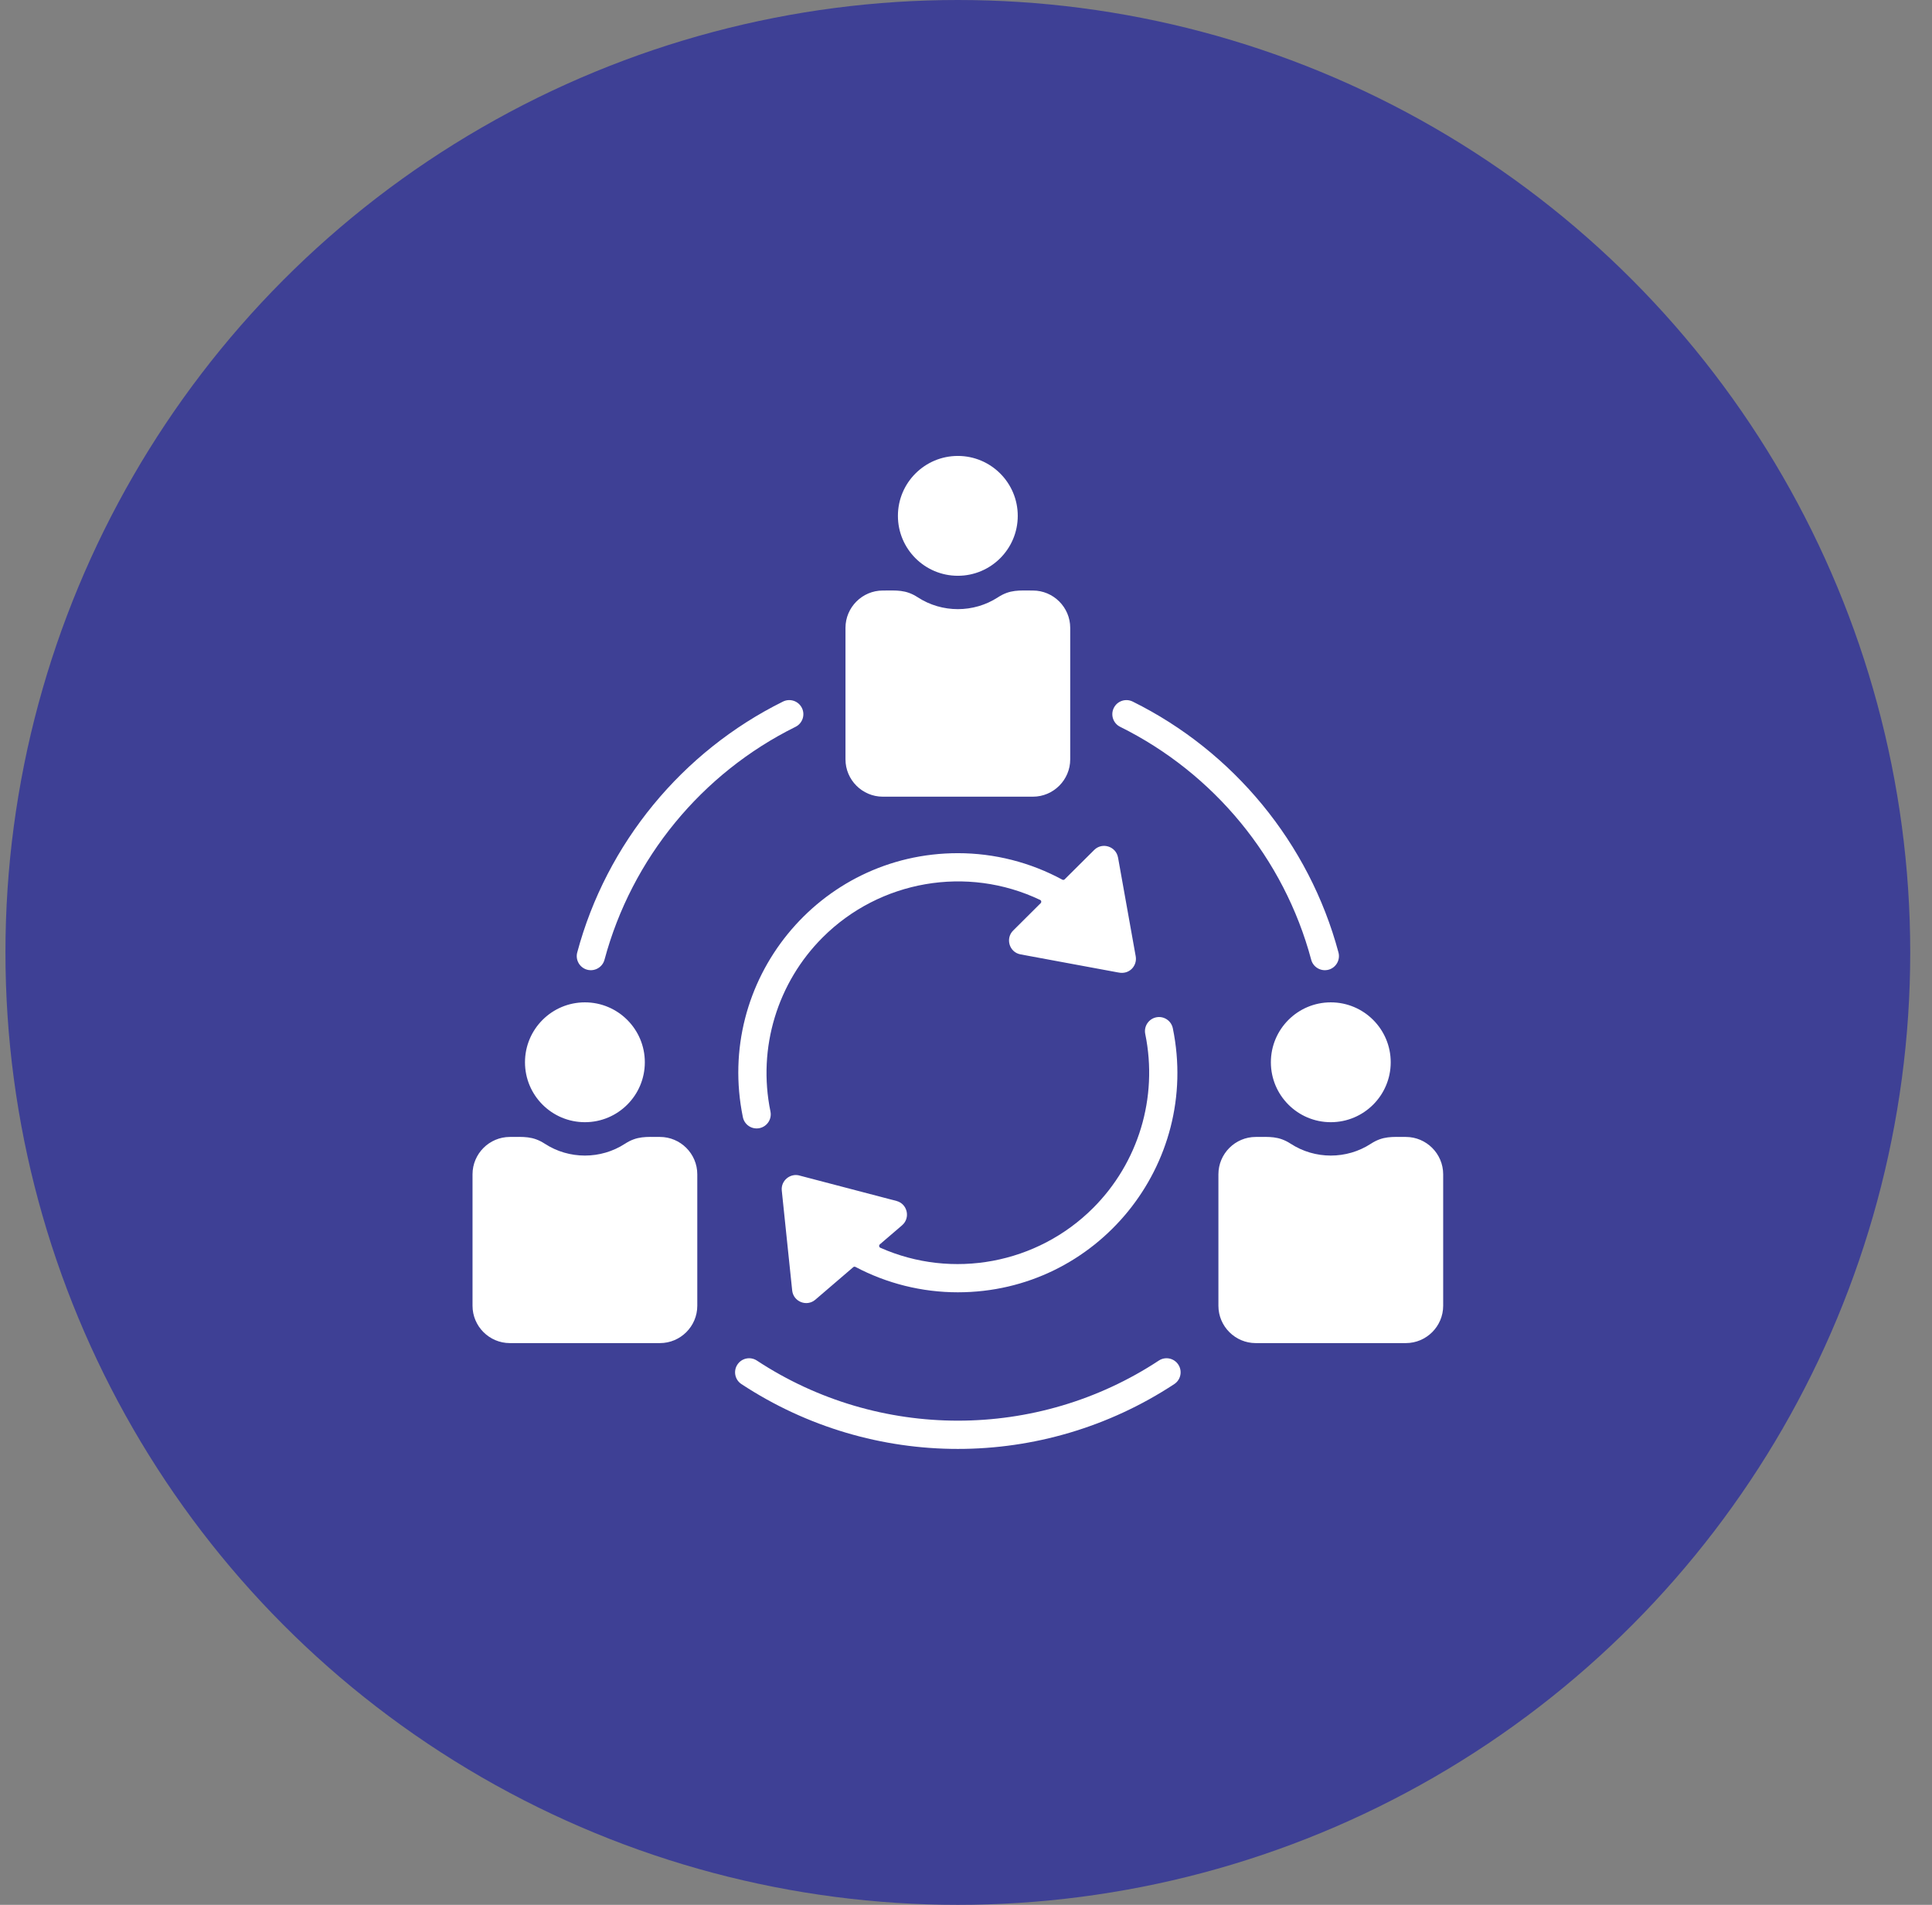
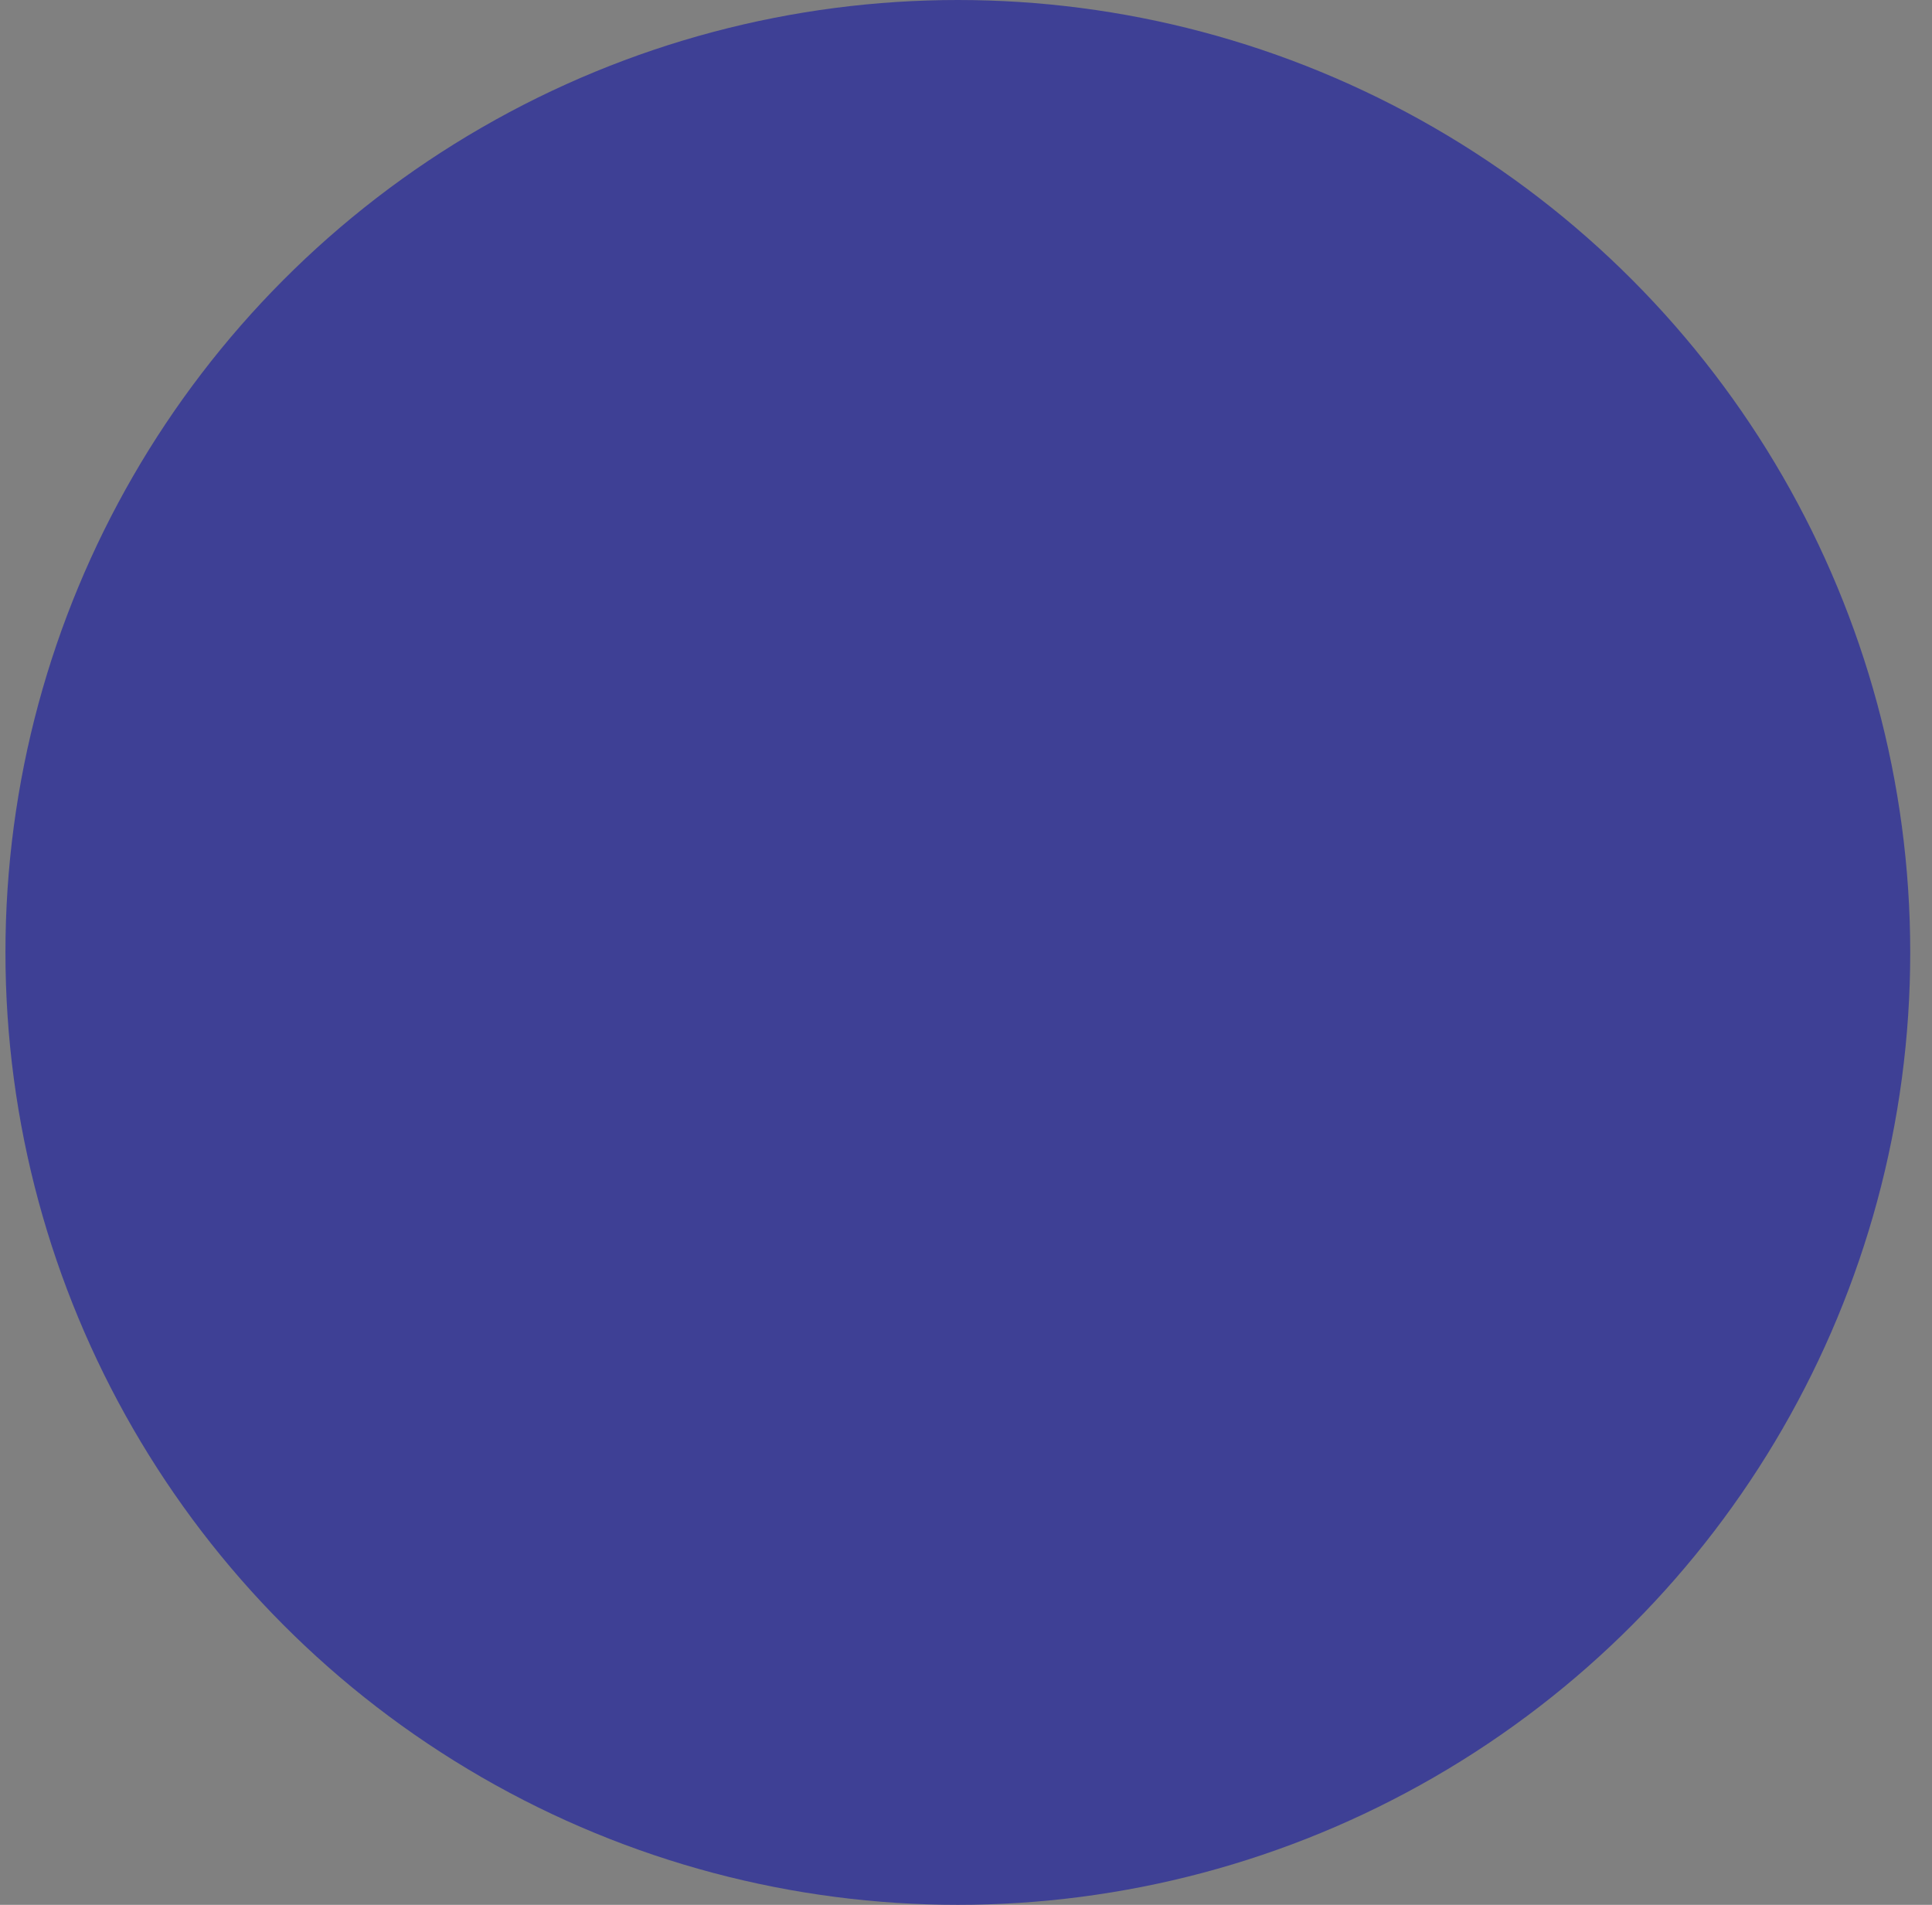
<svg xmlns="http://www.w3.org/2000/svg" width="71" height="70" viewBox="0 0 71 70" fill="none">
  <rect x="0" y="0" width="71" height="70" fill="#808080" stroke="none" />
  <circle cx="35.2" cy="35" r="35" fill="#3E4095" />
-   <path fill-rule="evenodd" clip-rule="evenodd" d="M32.443 21.701C31.688 21.701 31.071 22.318 31.071 23.073V27.905C31.071 28.66 31.688 29.277 32.443 29.277H37.958C38.713 29.277 39.33 28.66 39.33 27.905V23.073C39.33 22.318 38.713 21.701 37.958 21.701C37.456 21.701 37.119 21.66 36.674 21.95C35.782 22.53 34.619 22.53 33.727 21.95C33.282 21.66 32.944 21.701 32.443 21.701ZM28.314 40.847C28.371 41.127 28.19 41.4 27.91 41.458C27.63 41.515 27.357 41.334 27.3 41.054C26.273 36.042 30.088 31.353 35.2 31.353C36.551 31.353 37.869 31.692 39.039 32.326C39.068 32.342 39.103 32.337 39.127 32.313L40.211 31.235C40.509 30.939 41.014 31.105 41.086 31.512L41.087 31.511L41.737 35.144C41.798 35.488 41.504 35.829 41.092 35.736C41.091 35.736 41.09 35.736 41.089 35.736L37.504 35.072C37.087 34.995 36.943 34.483 37.233 34.196L38.244 33.19C38.262 33.173 38.269 33.15 38.265 33.125C38.261 33.101 38.246 33.081 38.224 33.071C35.545 31.793 32.332 32.348 30.23 34.451C28.576 36.105 27.831 38.503 28.314 40.847ZM29.398 43.204C29.397 43.203 29.396 43.203 29.396 43.203C29.049 43.097 28.692 43.381 28.73 43.751L29.112 47.421C29.154 47.834 29.646 48.034 29.963 47.762L31.356 46.567C31.38 46.547 31.411 46.544 31.439 46.558C32.589 47.166 33.88 47.49 35.2 47.49C40.313 47.49 44.128 42.801 43.101 37.789C43.044 37.509 42.771 37.328 42.491 37.385C42.211 37.443 42.03 37.716 42.087 37.996C42.568 40.343 41.828 42.736 40.171 44.392C38.121 46.443 35.003 47.029 32.352 45.853C32.328 45.842 32.312 45.822 32.309 45.796C32.305 45.77 32.314 45.746 32.334 45.728L33.151 45.028L33.151 45.027C33.464 44.76 33.352 44.24 32.944 44.133L29.398 43.204ZM41.166 26.71C44.608 28.417 47.188 31.538 48.186 35.269C48.26 35.545 48.544 35.709 48.821 35.636C49.098 35.562 49.262 35.277 49.188 35.001C48.115 30.993 45.327 27.613 41.624 25.781C41.368 25.655 41.057 25.76 40.931 26.017C40.804 26.273 40.91 26.584 41.166 26.71ZM22.215 35.269C23.215 31.541 25.793 28.413 29.235 26.71C29.491 26.584 29.596 26.273 29.47 26.017C29.343 25.76 29.033 25.655 28.776 25.781C25.074 27.613 22.286 30.993 21.213 35.001C21.139 35.277 21.303 35.562 21.58 35.636C21.856 35.709 22.141 35.545 22.215 35.269ZM42.586 49.999C42.825 49.842 43.145 49.908 43.302 50.147C43.459 50.385 43.393 50.706 43.154 50.863C38.325 54.04 32.076 54.04 27.247 50.863C27.008 50.706 26.942 50.385 27.099 50.147C27.256 49.908 27.576 49.842 27.815 49.999C32.288 52.942 38.113 52.945 42.586 49.999ZM48.906 36.835C47.69 36.835 46.704 37.821 46.704 39.037C46.704 40.253 47.69 41.239 48.906 41.239C50.122 41.239 51.108 40.253 51.108 39.037C51.108 37.821 50.122 36.835 48.906 36.835ZM46.148 41.781C45.393 41.781 44.776 42.398 44.776 43.154V47.985C44.776 48.741 45.393 49.357 46.148 49.357H51.663C52.419 49.357 53.036 48.741 53.036 47.985V43.154C53.036 42.398 52.419 41.781 51.663 41.781C51.162 41.781 50.825 41.741 50.379 42.031C49.488 42.611 48.324 42.61 47.433 42.031C46.987 41.741 46.65 41.781 46.148 41.781ZM21.495 36.835C20.279 36.835 19.293 37.821 19.293 39.037C19.293 40.253 20.279 41.239 21.495 41.239C22.711 41.239 23.697 40.253 23.697 39.037C23.697 37.821 22.711 36.835 21.495 36.835ZM18.738 41.781C17.982 41.781 17.365 42.398 17.365 43.154V47.985C17.365 48.741 17.982 49.357 18.738 49.357H24.252C25.008 49.357 25.625 48.741 25.625 47.985V43.154C25.625 42.398 25.008 41.781 24.252 41.781C23.751 41.781 23.414 41.741 22.968 42.031C22.077 42.61 20.913 42.611 20.022 42.031C19.576 41.741 19.239 41.781 18.738 41.781ZM35.2 16.755C33.984 16.755 32.998 17.741 32.998 18.957C32.998 20.173 33.984 21.159 35.2 21.159C36.416 21.159 37.402 20.173 37.402 18.957C37.402 17.741 36.416 16.755 35.2 16.755Z" fill="white" />
</svg>